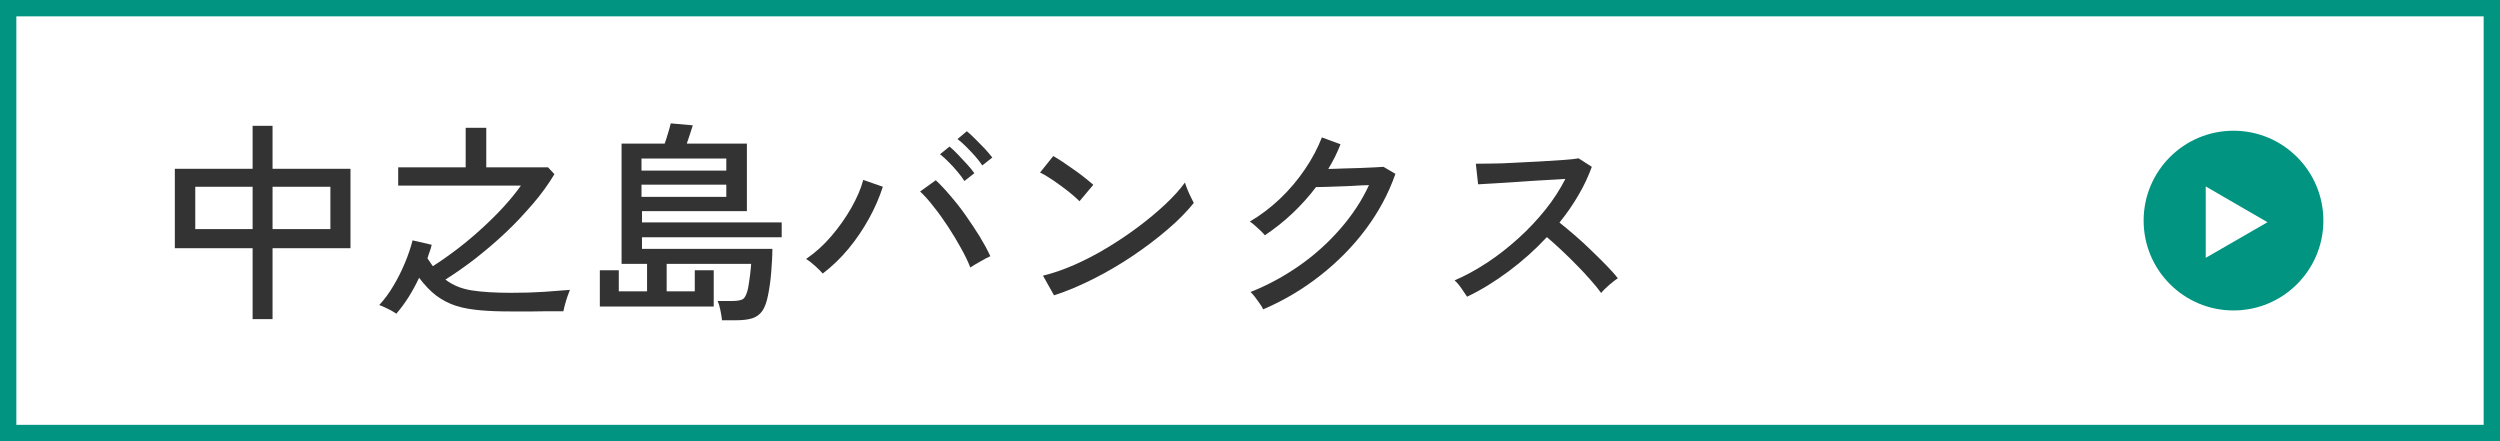
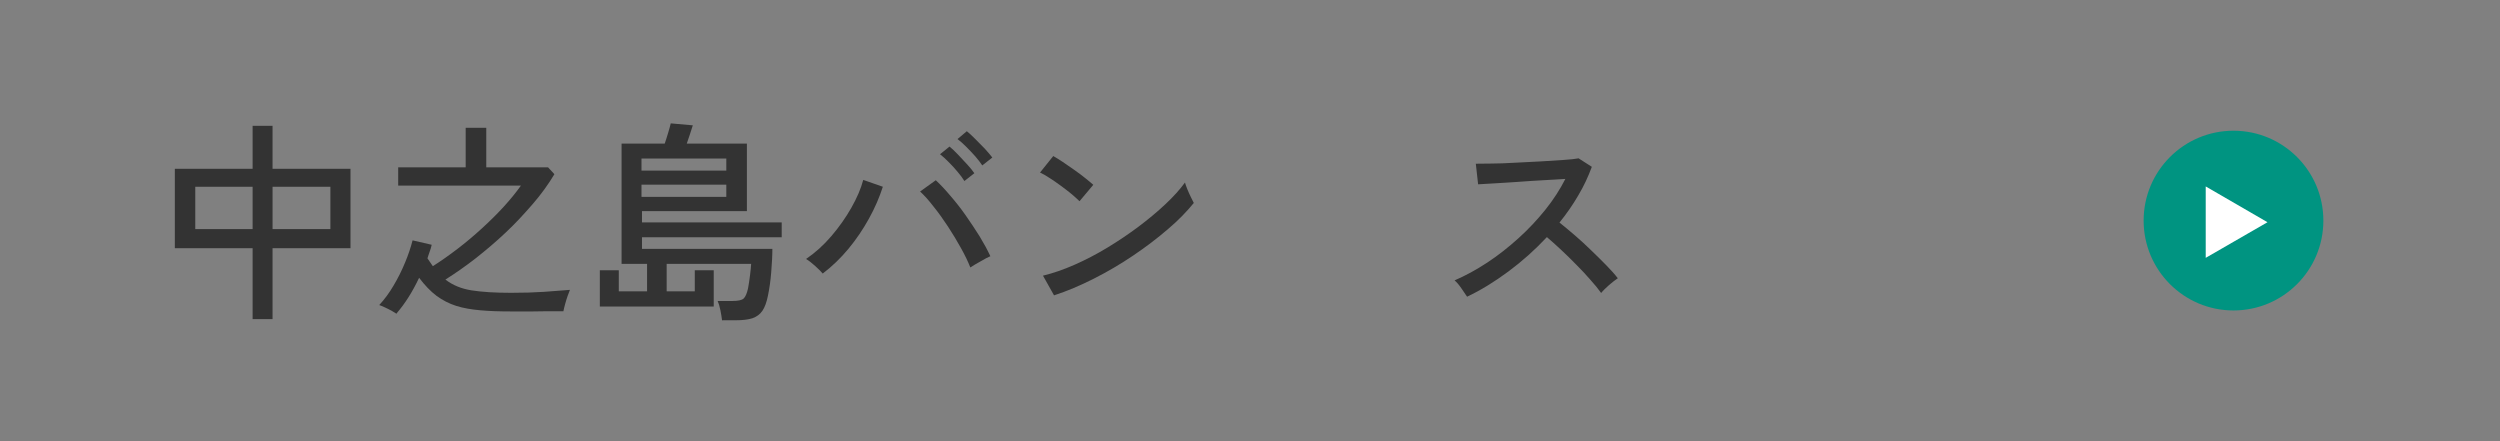
<svg xmlns="http://www.w3.org/2000/svg" id="_レイヤー_2" viewBox="0 0 153 27">
  <rect x="0" y="0" width="153" height="27" fill="#808080" stroke="none" />
  <defs>
    <style>.cls-1{stroke:#009481;stroke-miterlimit:10;}.cls-1,.cls-2{fill:#fff;}.cls-3{fill:#333;}.cls-3,.cls-2,.cls-4{stroke-width:0px;}.cls-4{fill:#009481;}</style>
  </defs>
  <g id="_メインビジュアル">
-     <rect class="cls-1" x=".5" y=".5" width="152" height="26" />
    <path class="cls-3" d="m15.46,19.53v-4.34h-4.76v-4.86h4.76v-2.63h1.22v2.63h4.77v4.86h-4.77v4.34h-1.22Zm-3.51-5.51h3.51v-2.59h-3.51v2.59Zm4.73,0h3.54v-2.59h-3.54v2.59Z" />
    <path class="cls-3" d="m24.28,19.21c-.07-.05-.17-.11-.31-.19s-.28-.14-.42-.21-.26-.11-.34-.14c.32-.35.62-.75.88-1.2.27-.45.5-.92.7-1.4.2-.48.35-.93.46-1.36l1.17.27c-.03.14-.07.28-.12.41s-.09.27-.14.42c.11.17.22.33.33.48.49-.31,1-.67,1.51-1.06.51-.39,1.01-.81,1.49-1.25.48-.44.93-.88,1.34-1.33s.76-.88,1.05-1.29h-7.51v-1.12h4.13v-2.42h1.26v2.42h3.78l.39.42c-.37.62-.81,1.23-1.33,1.83s-1.06,1.19-1.66,1.75c-.59.56-1.21,1.08-1.83,1.57-.63.49-1.25.92-1.85,1.3.44.34.97.56,1.6.66s1.43.15,2.41.15c.76,0,1.44-.02,2.03-.06.59-.04,1.12-.08,1.58-.12-.03.08-.08.2-.14.37-.06.17-.11.34-.16.52-.05.18-.08.32-.1.42-.11,0-.34,0-.67,0-.33,0-.73,0-1.18.01s-.91,0-1.38,0c-.69,0-1.3-.02-1.85-.07s-1.04-.13-1.48-.27-.84-.35-1.21-.62c-.37-.28-.72-.65-1.06-1.1-.41.87-.87,1.59-1.38,2.18Z" />
    <path class="cls-3" d="m44.19,19.61c-.02-.17-.05-.37-.1-.62-.05-.25-.11-.44-.17-.57h.9c.35,0,.58-.05.69-.15.11-.1.2-.31.27-.62.04-.22.08-.48.12-.79s.06-.54.07-.71h-5.17v1.68h1.72v-1.29h1.16v2.22h-6.97v-2.22h1.16v1.29h1.73v-1.68h-1.56v-7.36h2.64c.07-.2.14-.42.21-.66s.13-.43.16-.58l1.35.12c-.05.16-.11.35-.18.56s-.13.39-.19.56h3.68v4.13h-6.42v.69h8.55v.91h-8.55v.71h7.98c0,.42-.03.9-.07,1.42s-.11,1-.2,1.44c-.08.4-.19.71-.34.93-.15.22-.36.37-.62.46-.26.08-.59.12-1,.12h-.82Zm-4.93-9.17h5.19v-.74h-5.19v.74Zm0,1.61h5.19v-.75h-5.19v.75Z" />
    <path class="cls-3" d="m50.36,16.75c-.1-.12-.26-.28-.47-.47s-.39-.33-.56-.43c.56-.38,1.08-.85,1.55-1.4.47-.55.88-1.13,1.22-1.73.34-.6.59-1.17.73-1.71l1.2.42c-.21.65-.49,1.3-.85,1.95-.36.65-.77,1.26-1.25,1.84-.48.58-1.01,1.09-1.59,1.53Zm9.02-.39c-.14-.36-.33-.75-.57-1.18s-.5-.87-.79-1.31c-.29-.44-.58-.85-.88-1.22-.29-.38-.57-.69-.83-.93l.96-.69c.29.27.59.59.9.96.32.37.63.76.93,1.19s.58.85.85,1.28c.26.43.48.83.66,1.22-.14.06-.34.16-.59.31-.26.14-.47.27-.64.38Zm-.35-5.27c-.11-.18-.26-.38-.43-.58-.17-.21-.36-.41-.55-.6-.19-.19-.36-.35-.52-.47l.58-.47c.14.11.31.27.5.47.19.2.39.41.58.62.19.21.34.39.44.54l-.61.48Zm1.09-.96c-.11-.17-.26-.36-.44-.57-.18-.2-.37-.4-.56-.59-.19-.19-.36-.34-.52-.46l.57-.48c.14.11.31.27.51.47s.4.4.6.61c.19.21.34.39.45.53l-.61.48Z" />
    <path class="cls-3" d="m66.06,12.31c-.1-.1-.25-.24-.45-.41s-.43-.34-.67-.52c-.24-.18-.48-.34-.71-.49-.23-.15-.42-.26-.58-.33l.81-1.01c.16.09.35.21.58.36.23.16.47.32.71.49s.47.34.68.51c.21.17.37.3.48.4l-.84,1Zm-1.55,5.77l-.68-1.21c.62-.15,1.26-.37,1.94-.67.68-.3,1.35-.65,2.01-1.05.66-.4,1.3-.83,1.9-1.28.61-.46,1.15-.91,1.64-1.37.49-.46.89-.9,1.2-1.33.03.1.07.23.14.4.07.17.14.33.22.49.08.16.14.28.18.36-.42.52-.94,1.06-1.59,1.61-.64.55-1.35,1.09-2.12,1.61s-1.57.99-2.4,1.41c-.83.42-1.65.77-2.46,1.03Z" />
-     <path class="cls-3" d="m77.3,18.92c-.04-.1-.11-.21-.21-.35-.1-.14-.19-.27-.29-.4-.1-.13-.19-.23-.27-.3,1.07-.42,2.07-.97,3-1.62s1.77-1.41,2.5-2.25c.73-.84,1.32-1.73,1.75-2.67-.27,0-.57.02-.89.04-.33.02-.65.03-.96.04s-.6.02-.84.03c-.25,0-.43.01-.55.01-.88,1.16-1.93,2.15-3.13,2.95-.05-.07-.14-.16-.25-.27-.12-.11-.24-.22-.36-.33-.12-.11-.23-.19-.31-.24.65-.38,1.27-.85,1.85-1.4.58-.55,1.09-1.16,1.53-1.81.44-.65.78-1.3,1.03-1.94l1.14.42c-.1.26-.22.52-.34.77-.13.25-.26.5-.41.74.29,0,.6-.02.96-.03s.7-.02,1.03-.03c.34-.01.63-.03.89-.04.26-.01.42-.02.5-.03l.73.43c-.42,1.2-1.02,2.32-1.81,3.38-.79,1.06-1.72,2-2.79,2.84-1.07.84-2.23,1.53-3.49,2.07Z" />
    <path class="cls-3" d="m89.8,18.18c-.09-.13-.21-.31-.36-.53-.15-.22-.29-.38-.42-.49.67-.29,1.33-.65,2-1.09s1.3-.94,1.91-1.49c.61-.55,1.16-1.14,1.65-1.75s.9-1.25,1.22-1.88c-.4.03-.85.05-1.36.08-.51.03-1.02.06-1.53.1s-.99.06-1.42.09c-.43.03-.78.05-1.03.06l-.14-1.26c.21,0,.52,0,.95-.01.42,0,.9-.02,1.42-.05s1.05-.05,1.57-.08c.52-.03,1-.06,1.42-.09.42-.03.73-.06.93-.1l.81.52c-.22.6-.49,1.18-.83,1.75-.33.57-.72,1.13-1.15,1.66.29.23.61.5.95.79.34.29.67.6,1,.92.33.32.64.62.92.91s.52.55.7.79c-.15.1-.32.23-.53.41-.2.18-.37.34-.49.49-.17-.24-.39-.51-.66-.81-.26-.3-.55-.61-.86-.92-.31-.32-.62-.62-.94-.92-.31-.29-.6-.55-.86-.77-.72.77-1.5,1.47-2.35,2.1-.85.63-1.69,1.15-2.54,1.55Z" />
    <circle class="cls-4" cx="136.69" cy="13.5" r="5.5" />
    <polygon class="cls-2" points="138.77 13.6 134.99 11.41 134.99 15.78 138.77 13.6" />
  </g>
</svg>